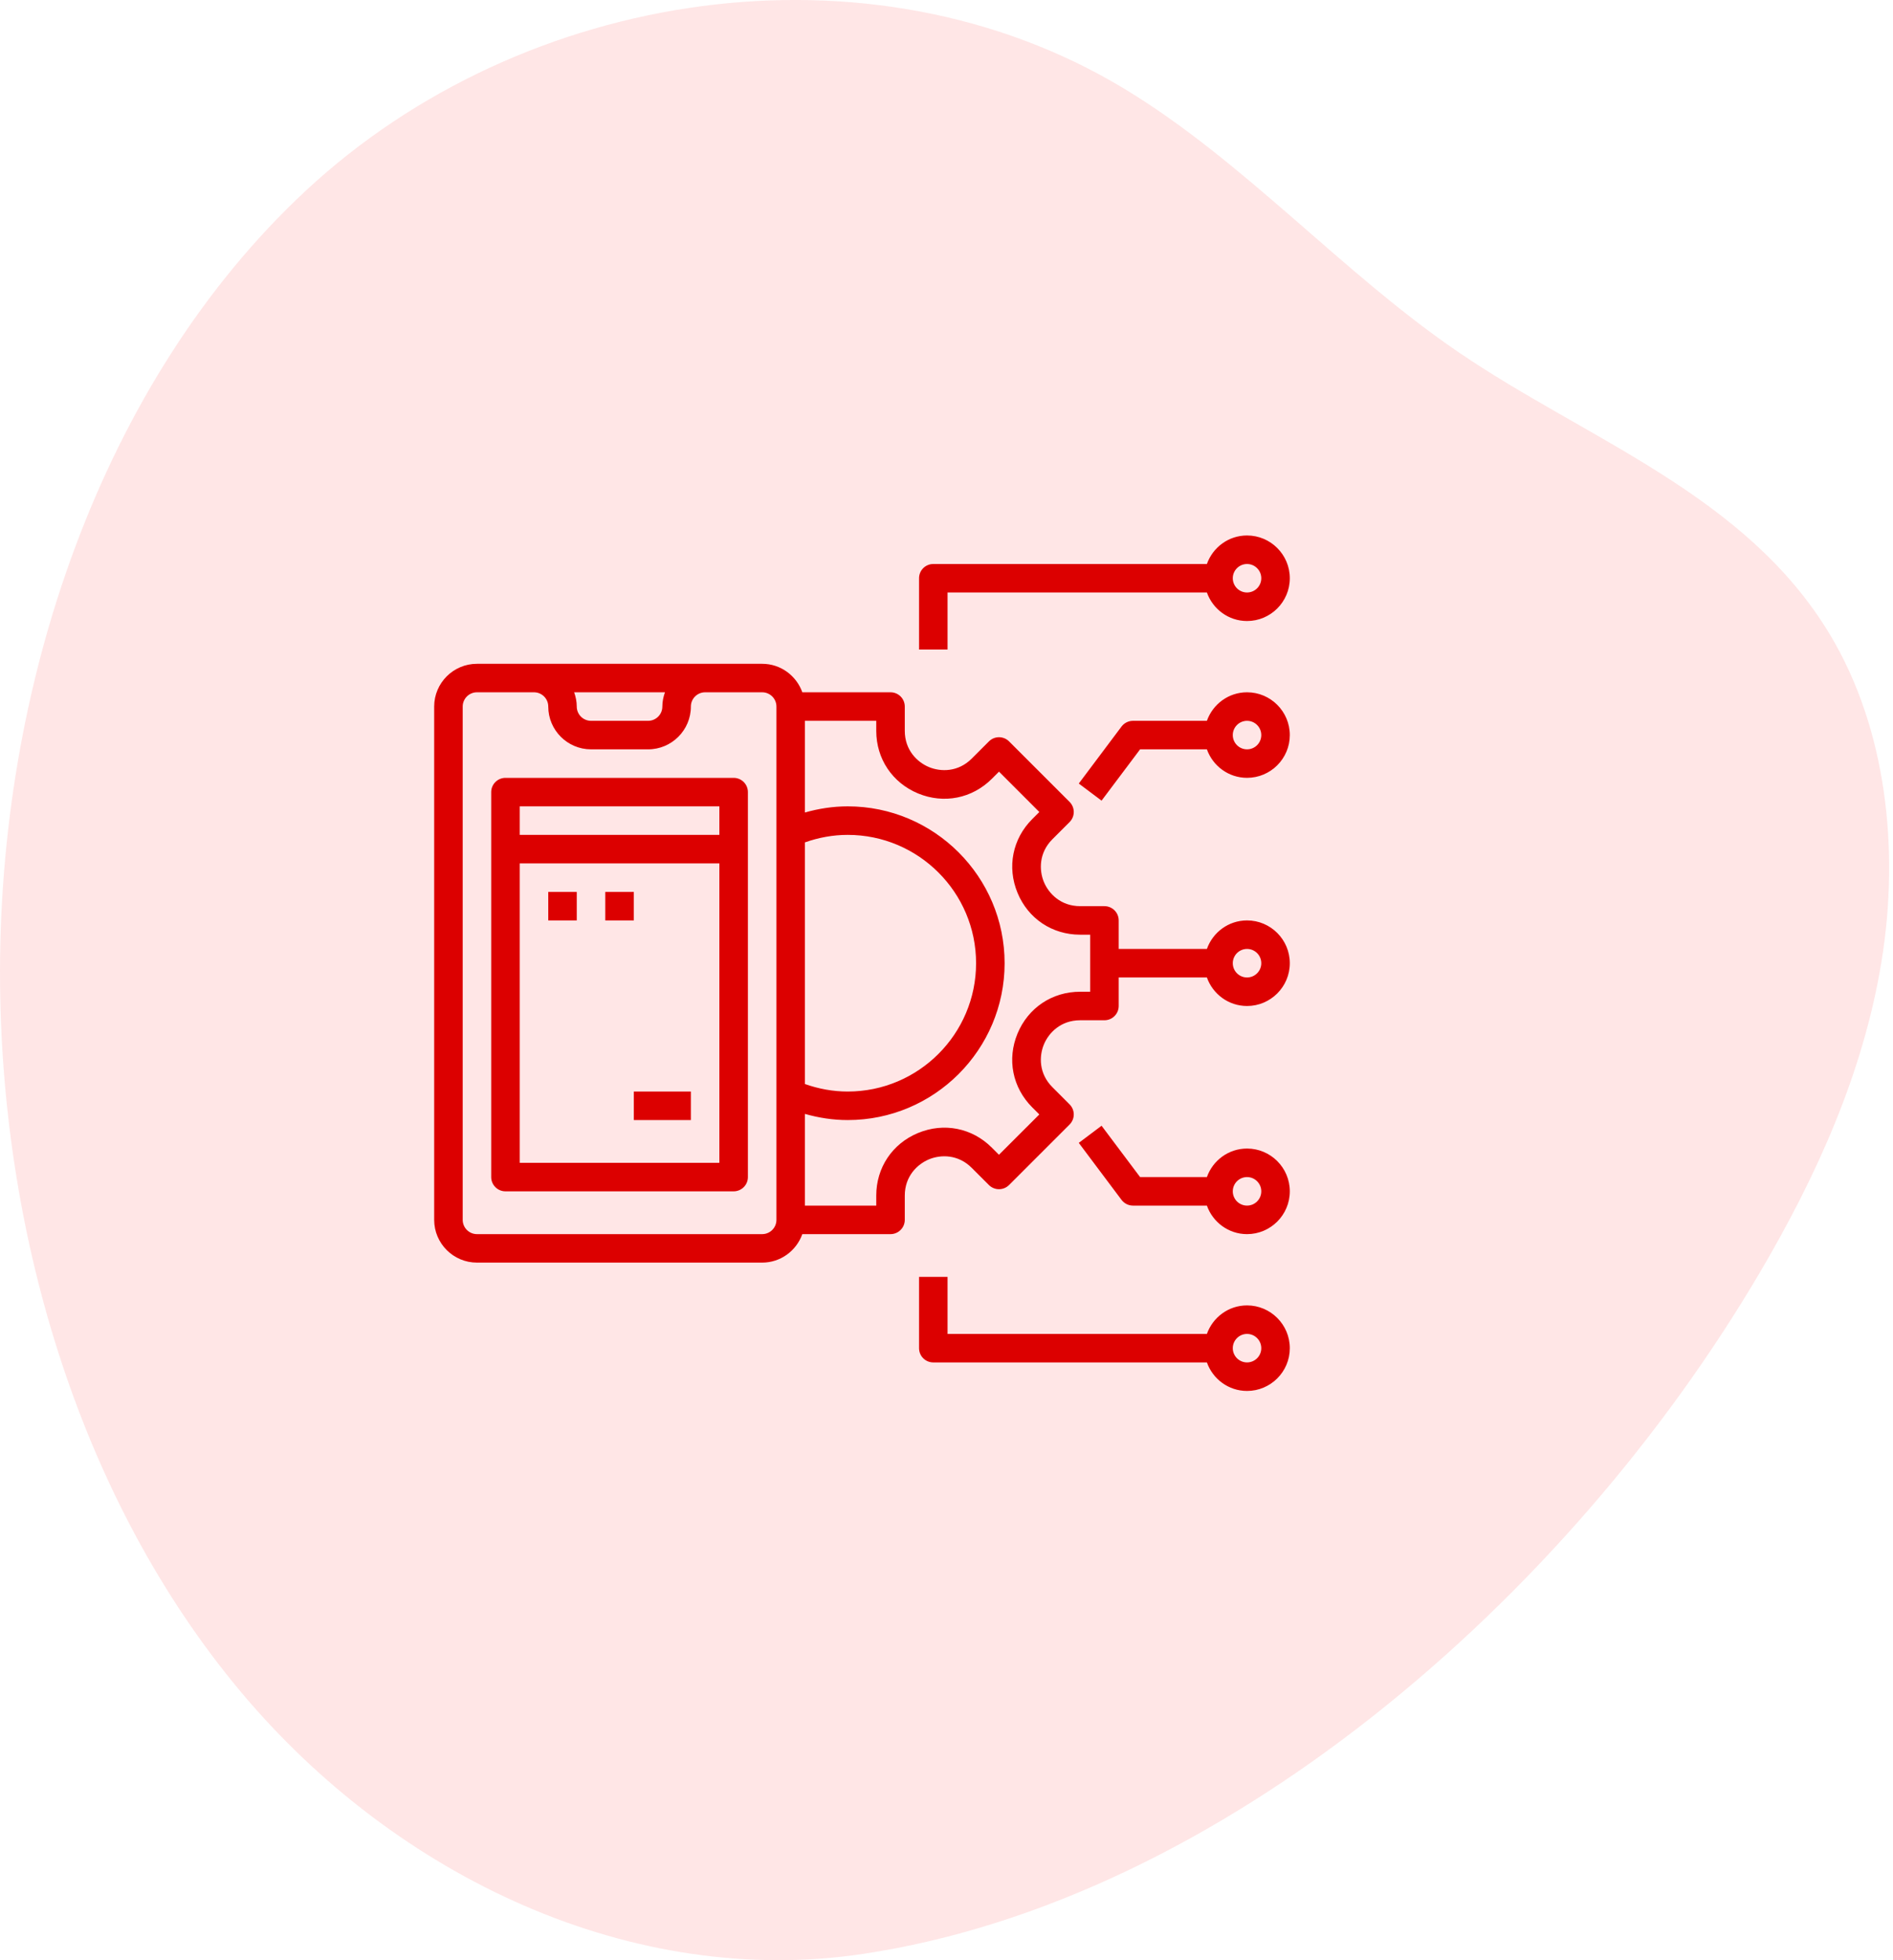
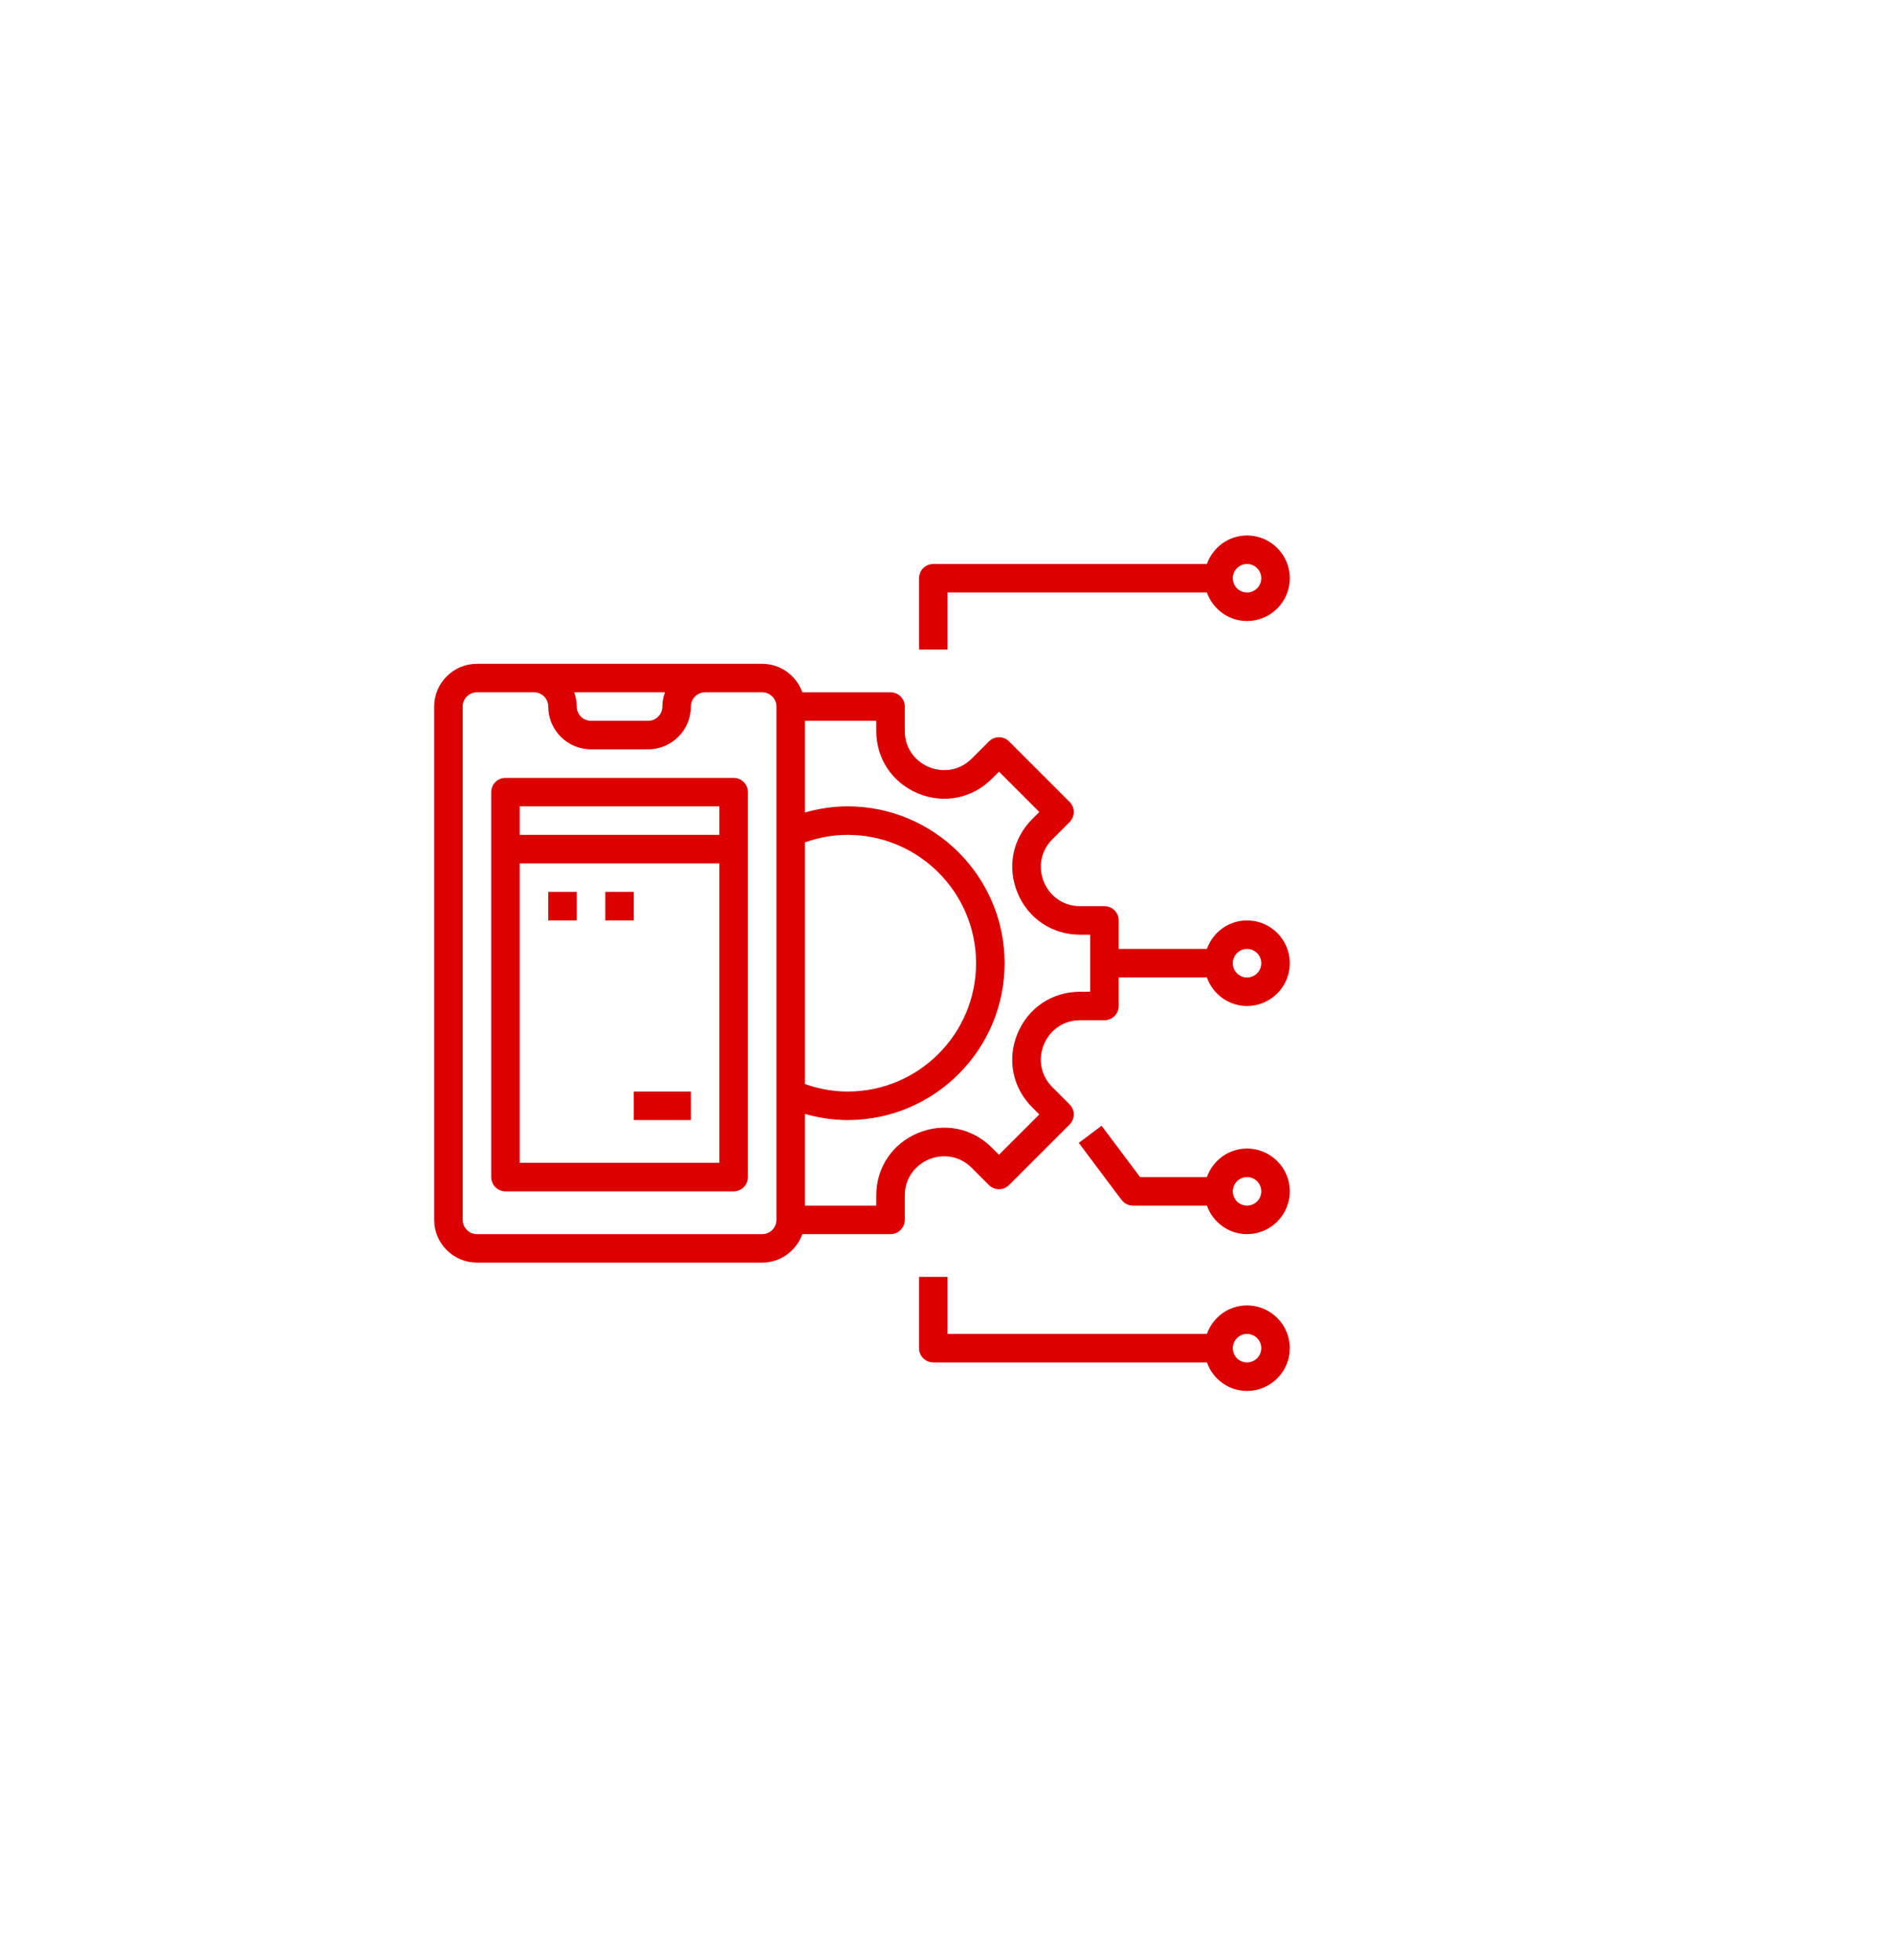
<svg xmlns="http://www.w3.org/2000/svg" width="56" height="58" viewBox="0 0 56 58" fill="none">
  <g opacity="0.1" clip-path="url(#clip0)">
-     <path d="M25.519 57.815C18.756 58.826 11.744 55.597 7.092 50.021C2.441 44.444 0.074 36.745 0.002 29.123C-0.082 20.32 2.987 11.289 9.038 5.65C15.505 -0.376 25.759 -1.892 33.237 2.612C36.8 4.759 39.695 8.07 43.151 10.424C46.972 13.027 51.638 14.624 54.133 18.773C55.809 21.562 56.199 25.149 55.659 28.454C55.12 31.76 53.725 34.821 52.074 37.63C46.355 47.362 36.088 56.236 25.519 57.815Z" fill="#FF0000" />
-   </g>
+     </g>
  <path d="M36.891 27.234C36.341 27.234 35.877 27.588 35.703 28.078H33.094V27.234C33.094 27.001 32.905 26.812 32.672 26.812H31.953C31.382 26.812 31.025 26.442 30.881 26.097C30.738 25.751 30.729 25.236 31.133 24.832L31.641 24.324C31.806 24.159 31.806 23.892 31.641 23.727L29.851 21.937C29.686 21.772 29.42 21.772 29.255 21.937L28.746 22.446C28.342 22.85 27.827 22.84 27.482 22.697C27.136 22.554 26.766 22.197 26.766 21.625V20.906C26.766 20.673 26.578 20.484 26.344 20.484H23.735C23.561 19.995 23.097 19.641 22.547 19.641H21.282H20.86H15.797H15.375H14.109C13.412 19.641 12.844 20.209 12.844 20.906V36.094C12.844 36.791 13.412 37.359 14.109 37.359H22.547C23.096 37.359 23.56 37.005 23.735 36.516H26.344C26.577 36.516 26.766 36.327 26.766 36.094V35.375C26.766 34.804 27.136 34.447 27.482 34.303C27.827 34.16 28.341 34.15 28.746 34.555L29.254 35.063C29.419 35.228 29.686 35.228 29.851 35.063L31.641 33.273C31.806 33.108 31.806 32.842 31.641 32.677L31.133 32.168C30.728 31.764 30.738 31.25 30.881 30.904C31.024 30.558 31.381 30.188 31.953 30.188H32.672C32.905 30.188 33.094 29.999 33.094 29.766V28.922H35.703C35.877 29.412 36.341 29.766 36.891 29.766C37.588 29.766 38.156 29.198 38.156 28.5C38.156 27.802 37.588 27.234 36.891 27.234V27.234ZM23.812 24.925C24.22 24.781 24.644 24.703 25.078 24.703C27.172 24.703 28.875 26.406 28.875 28.5C28.875 30.594 27.172 32.297 25.078 32.297C24.644 32.297 24.22 32.219 23.812 32.075V24.925ZM19.671 20.484C19.624 20.617 19.594 20.758 19.594 20.906C19.594 21.139 19.405 21.328 19.172 21.328H17.484C17.252 21.328 17.062 21.139 17.062 20.906C17.062 20.758 17.032 20.617 16.985 20.484H19.671ZM22.969 36.094C22.969 36.327 22.78 36.516 22.547 36.516H14.109C13.877 36.516 13.688 36.327 13.688 36.094V20.906C13.688 20.673 13.877 20.484 14.109 20.484H15.375H15.797C16.03 20.484 16.219 20.673 16.219 20.906C16.219 21.604 16.787 22.172 17.484 22.172H19.172C19.87 22.172 20.438 21.604 20.438 20.906C20.438 20.673 20.627 20.484 20.859 20.484H21.281H22.547C22.78 20.484 22.969 20.673 22.969 20.906V36.094ZM32.25 29.344H31.953C31.127 29.344 30.418 29.817 30.101 30.581C29.785 31.344 29.952 32.181 30.536 32.765L30.746 32.975L29.552 34.168L29.342 33.958C28.758 33.373 27.922 33.208 27.158 33.524C26.396 33.84 25.922 34.549 25.922 35.375V35.672H23.812V32.959C24.223 33.076 24.646 33.141 25.078 33.141C27.637 33.141 29.719 31.059 29.719 28.5C29.719 25.941 27.637 23.859 25.078 23.859C24.646 23.859 24.223 23.924 23.812 24.041V21.328H25.922V21.625C25.922 22.451 26.396 23.16 27.159 23.477C27.923 23.793 28.759 23.626 29.343 23.042L29.553 22.832L30.746 24.026L30.536 24.236C29.952 24.82 29.786 25.657 30.102 26.42C30.418 27.183 31.127 27.656 31.953 27.656H32.25V29.344ZM36.891 28.922C36.658 28.922 36.469 28.733 36.469 28.5C36.469 28.267 36.658 28.078 36.891 28.078C37.123 28.078 37.312 28.267 37.312 28.5C37.312 28.733 37.123 28.922 36.891 28.922Z" fill="#DC0000" />
-   <path d="M36.891 20.484C36.341 20.484 35.877 20.838 35.703 21.328H33.516C33.383 21.328 33.258 21.391 33.178 21.497L31.913 23.184L32.587 23.69L33.727 22.172H35.703C35.877 22.661 36.341 23.015 36.891 23.015C37.588 23.015 38.156 22.447 38.156 21.75C38.156 21.052 37.588 20.484 36.891 20.484V20.484ZM36.891 22.172C36.658 22.172 36.469 21.983 36.469 21.75C36.469 21.517 36.658 21.328 36.891 21.328C37.123 21.328 37.312 21.517 37.312 21.75C37.312 21.983 37.123 22.172 36.891 22.172Z" fill="#DC0000" />
  <path d="M36.891 15.844C36.341 15.844 35.877 16.198 35.703 16.688H27.609C27.376 16.688 27.188 16.876 27.188 17.109V19.219H28.031V17.531H35.703C35.877 18.021 36.341 18.375 36.891 18.375C37.588 18.375 38.156 17.807 38.156 17.109C38.156 16.412 37.588 15.844 36.891 15.844ZM36.891 17.531C36.658 17.531 36.469 17.342 36.469 17.109C36.469 16.877 36.658 16.688 36.891 16.688C37.123 16.688 37.312 16.877 37.312 17.109C37.312 17.342 37.123 17.531 36.891 17.531Z" fill="#DC0000" />
  <path d="M36.891 33.984C36.341 33.984 35.877 34.338 35.703 34.828H33.727L32.587 33.309L31.913 33.816L33.178 35.503C33.258 35.609 33.383 35.672 33.516 35.672H35.703C35.877 36.162 36.341 36.516 36.891 36.516C37.588 36.516 38.156 35.948 38.156 35.25C38.156 34.552 37.588 33.984 36.891 33.984V33.984ZM36.891 35.672C36.658 35.672 36.469 35.483 36.469 35.25C36.469 35.017 36.658 34.828 36.891 34.828C37.123 34.828 37.312 35.017 37.312 35.25C37.312 35.483 37.123 35.672 36.891 35.672Z" fill="#DC0000" />
  <path d="M36.891 38.625C36.341 38.625 35.877 38.979 35.703 39.469H28.031V37.781H27.188V39.891C27.188 40.124 27.376 40.312 27.609 40.312H35.703C35.877 40.802 36.341 41.156 36.891 41.156C37.588 41.156 38.156 40.588 38.156 39.891C38.156 39.193 37.588 38.625 36.891 38.625ZM36.891 40.312C36.658 40.312 36.469 40.123 36.469 39.891C36.469 39.658 36.658 39.469 36.891 39.469C37.123 39.469 37.312 39.658 37.312 39.891C37.312 40.123 37.123 40.312 36.891 40.312Z" fill="#DC0000" />
  <path d="M21.703 23.016H14.953C14.72 23.016 14.531 23.204 14.531 23.438V34.828C14.531 35.061 14.72 35.25 14.953 35.25H21.703C21.936 35.25 22.125 35.061 22.125 34.828V23.438C22.125 23.204 21.936 23.016 21.703 23.016ZM21.281 23.859V24.703H15.375V23.859H21.281ZM15.375 34.406V25.547H21.281V34.406H15.375Z" fill="#DC0000" />
  <path d="M16.219 26.391H17.062V27.234H16.219V26.391Z" fill="#DC0000" />
  <path d="M17.906 26.391H18.75V27.234H17.906V26.391Z" fill="#DC0000" />
  <path d="M18.75 32.297H20.438V33.141H18.75V32.297Z" fill="#DC0000" />
  <defs>
    <clipPath id="clip0">
      <rect width="55.886" height="58" fill="white" />
    </clipPath>
  </defs>
</svg>